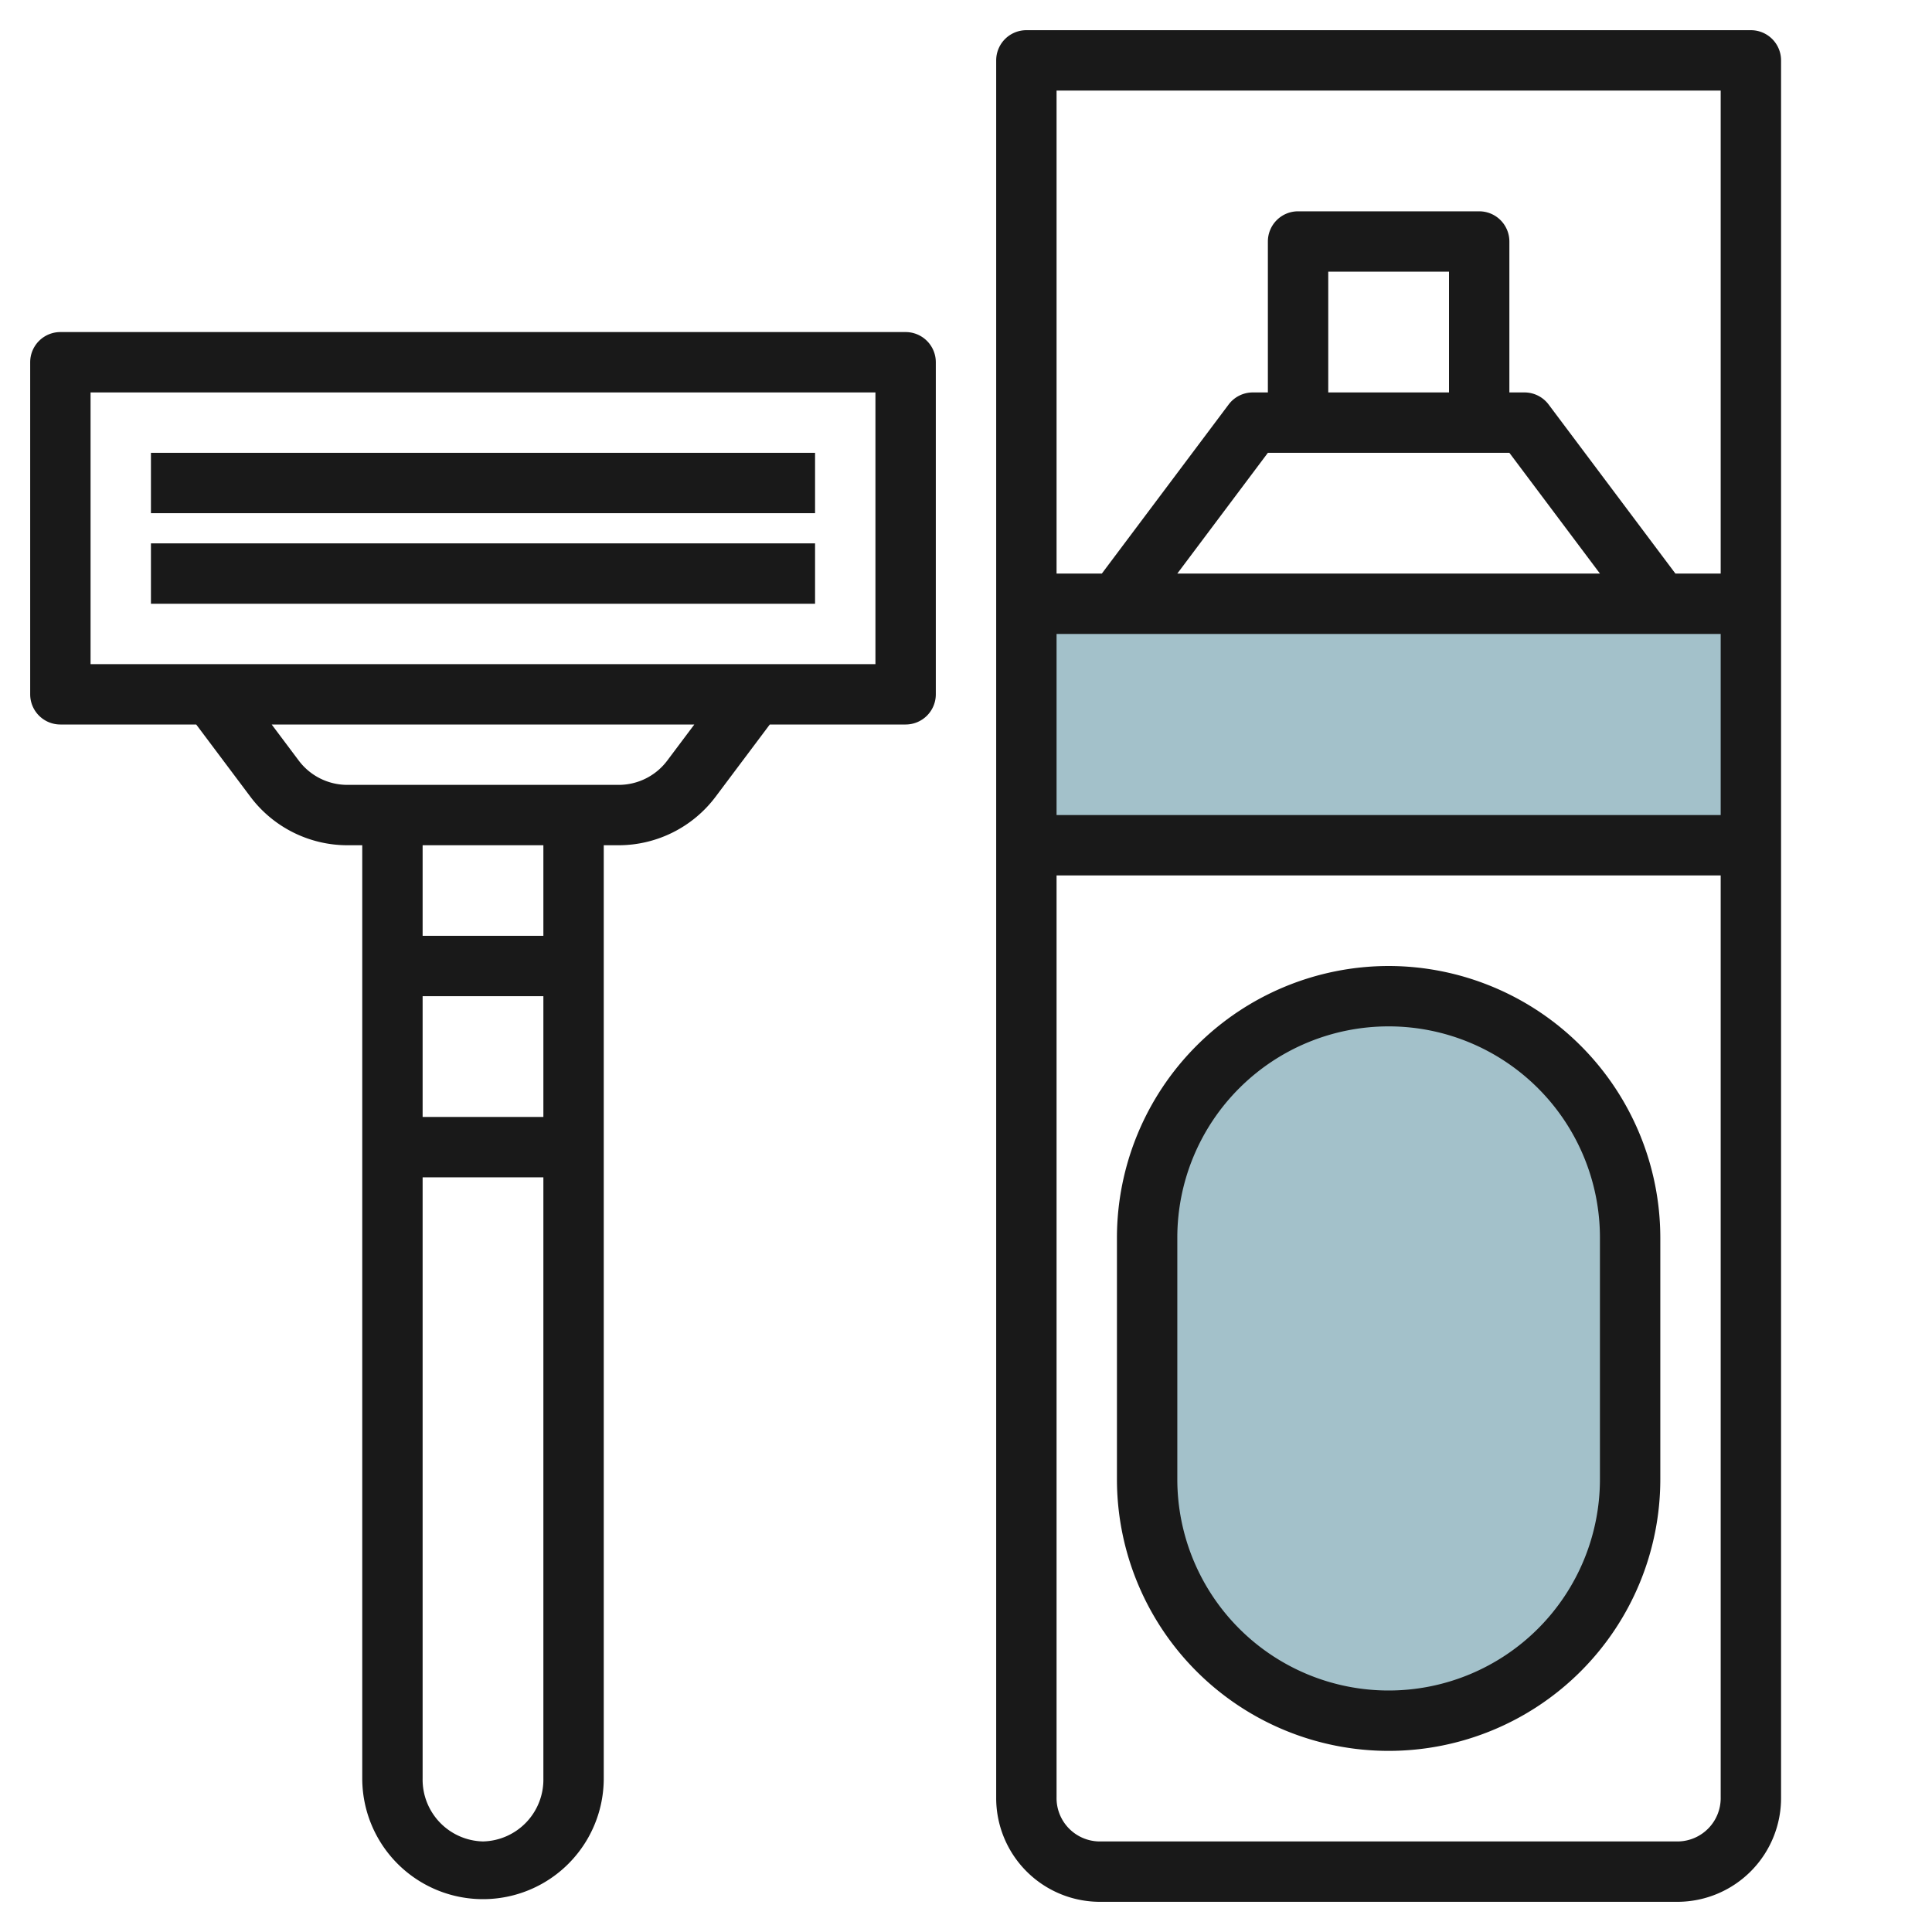
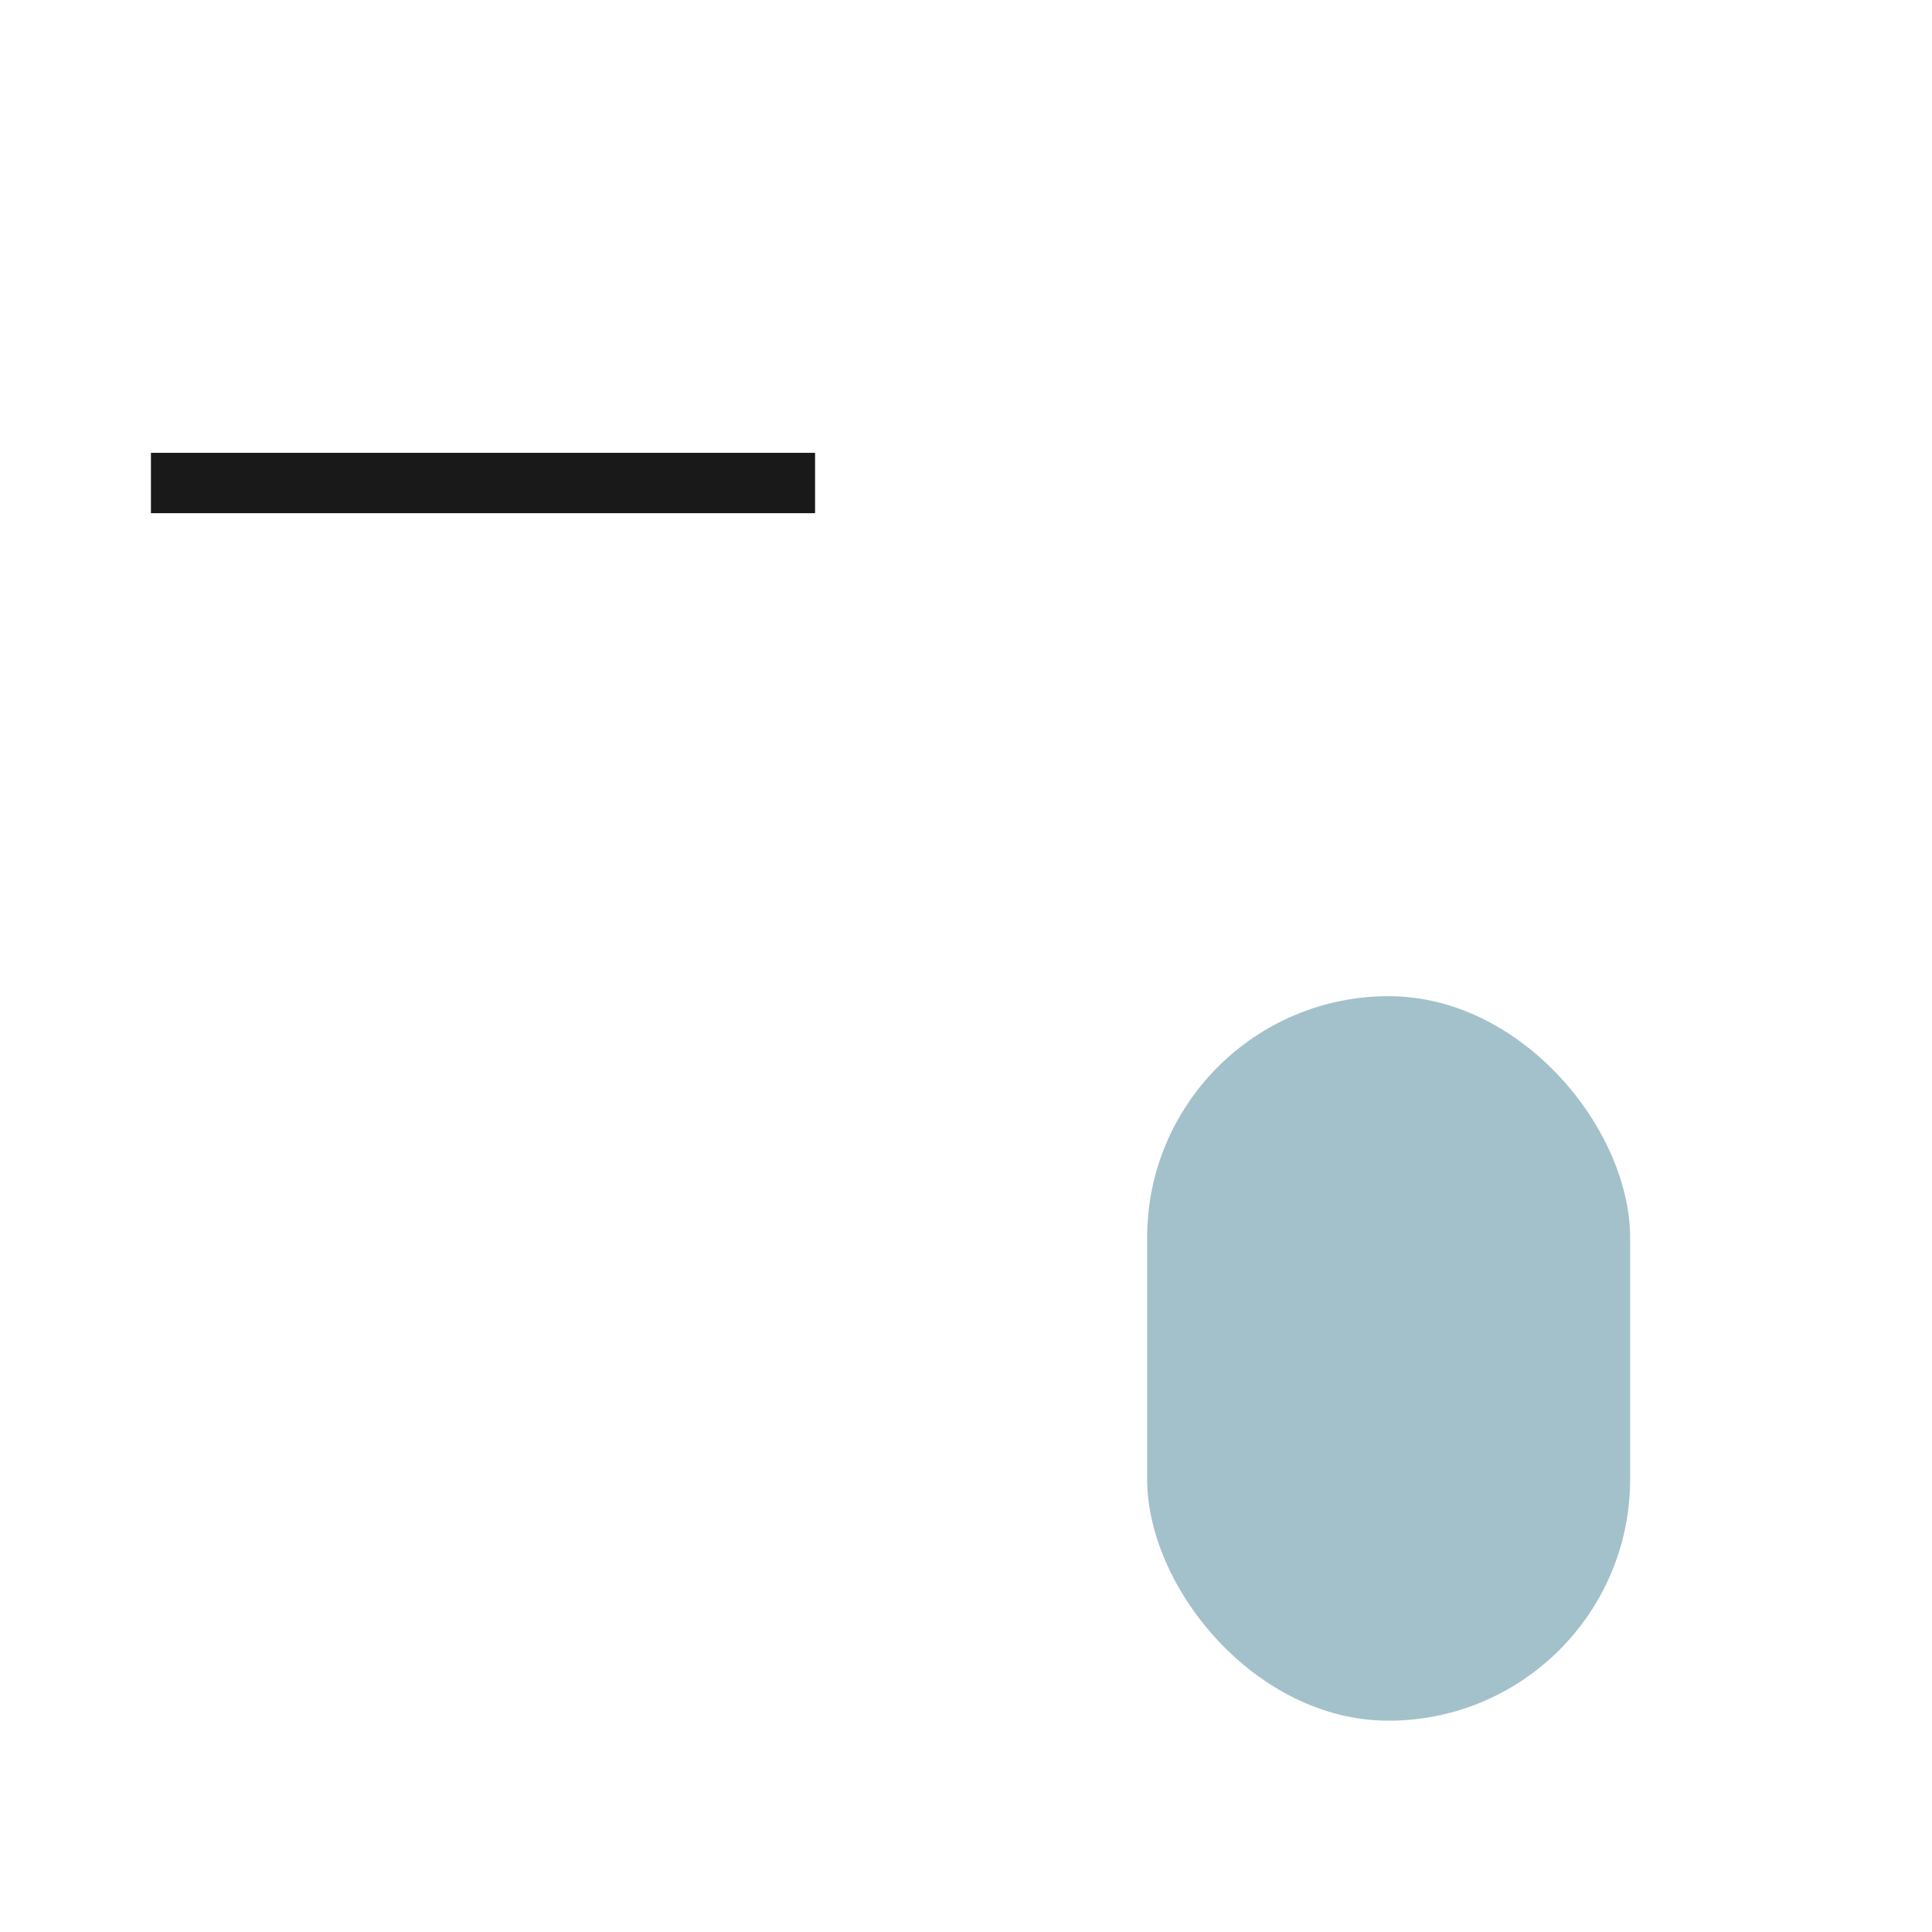
<svg xmlns="http://www.w3.org/2000/svg" height="512" viewBox="0 0 64 64" width="512">
  <g id="Layer_13" data-name="Layer 13">
-     <path d="m34 20h24v8h-24z" fill="#a3c1ca" />
    <rect fill="#a3c1ca" height="24" rx="8" width="16" x="38" y="33" />
    <g fill="#191919">
-       <path d="m46 32a9.01 9.01 0 0 0 -9 9v8a9 9 0 0 0 18 0v-8a9.01 9.01 0 0 0 -9-9zm7 17a7 7 0 0 1 -14 0v-8a7 7 0 0 1 14 0z" />
-       <path d="m30 11h-28a1 1 0 0 0 -1 1v11a1 1 0 0 0 1 1h4.5l1.8 2.4a4.023 4.023 0 0 0 3.2 1.6h.5v30.912a4 4 0 1 0 8 0v-30.912h.5a4.023 4.023 0 0 0 3.2-1.6l1.8-2.4h4.5a1 1 0 0 0 1-1v-11a1 1 0 0 0 -1-1zm-16 22h4v4h-4zm2 28a2.048 2.048 0 0 1 -2-2.088v-19.912h4v19.912a2.048 2.048 0 0 1 -2 2.088zm2-30h-4v-3h4zm4.1-5.8a2.01 2.01 0 0 1 -1.6.8h-9a2.012 2.012 0 0 1 -1.6-.8l-.9-1.2h14zm6.9-3.2h-26v-9h26z" />
      <path d="m5 15h22v2h-22z" />
-       <path d="m5 18h22v2h-22z" />
-       <path d="m58 1h-24a1 1 0 0 0 -1 1v57.533a3.438 3.438 0 0 0 3.4 3.467h19.2a3.438 3.438 0 0 0 3.4-3.467v-57.533a1 1 0 0 0 -1-1zm-1 2v16h-1.5l-4.2-5.6a1 1 0 0 0 -.8-.4h-.5v-5a1 1 0 0 0 -1-1h-6a1 1 0 0 0 -1 1v5h-.5a1 1 0 0 0 -.8.4l-4.2 5.6h-1.5v-16zm-9 10h-4v-4h4zm2 2 3 4h-14l3-4zm7 6v6h-22v-6zm-1.4 40h-19.2a1.436 1.436 0 0 1 -1.4-1.467v-30.533h22v30.533a1.436 1.436 0 0 1 -1.4 1.467z" />
    </g>
  </g>
</svg>